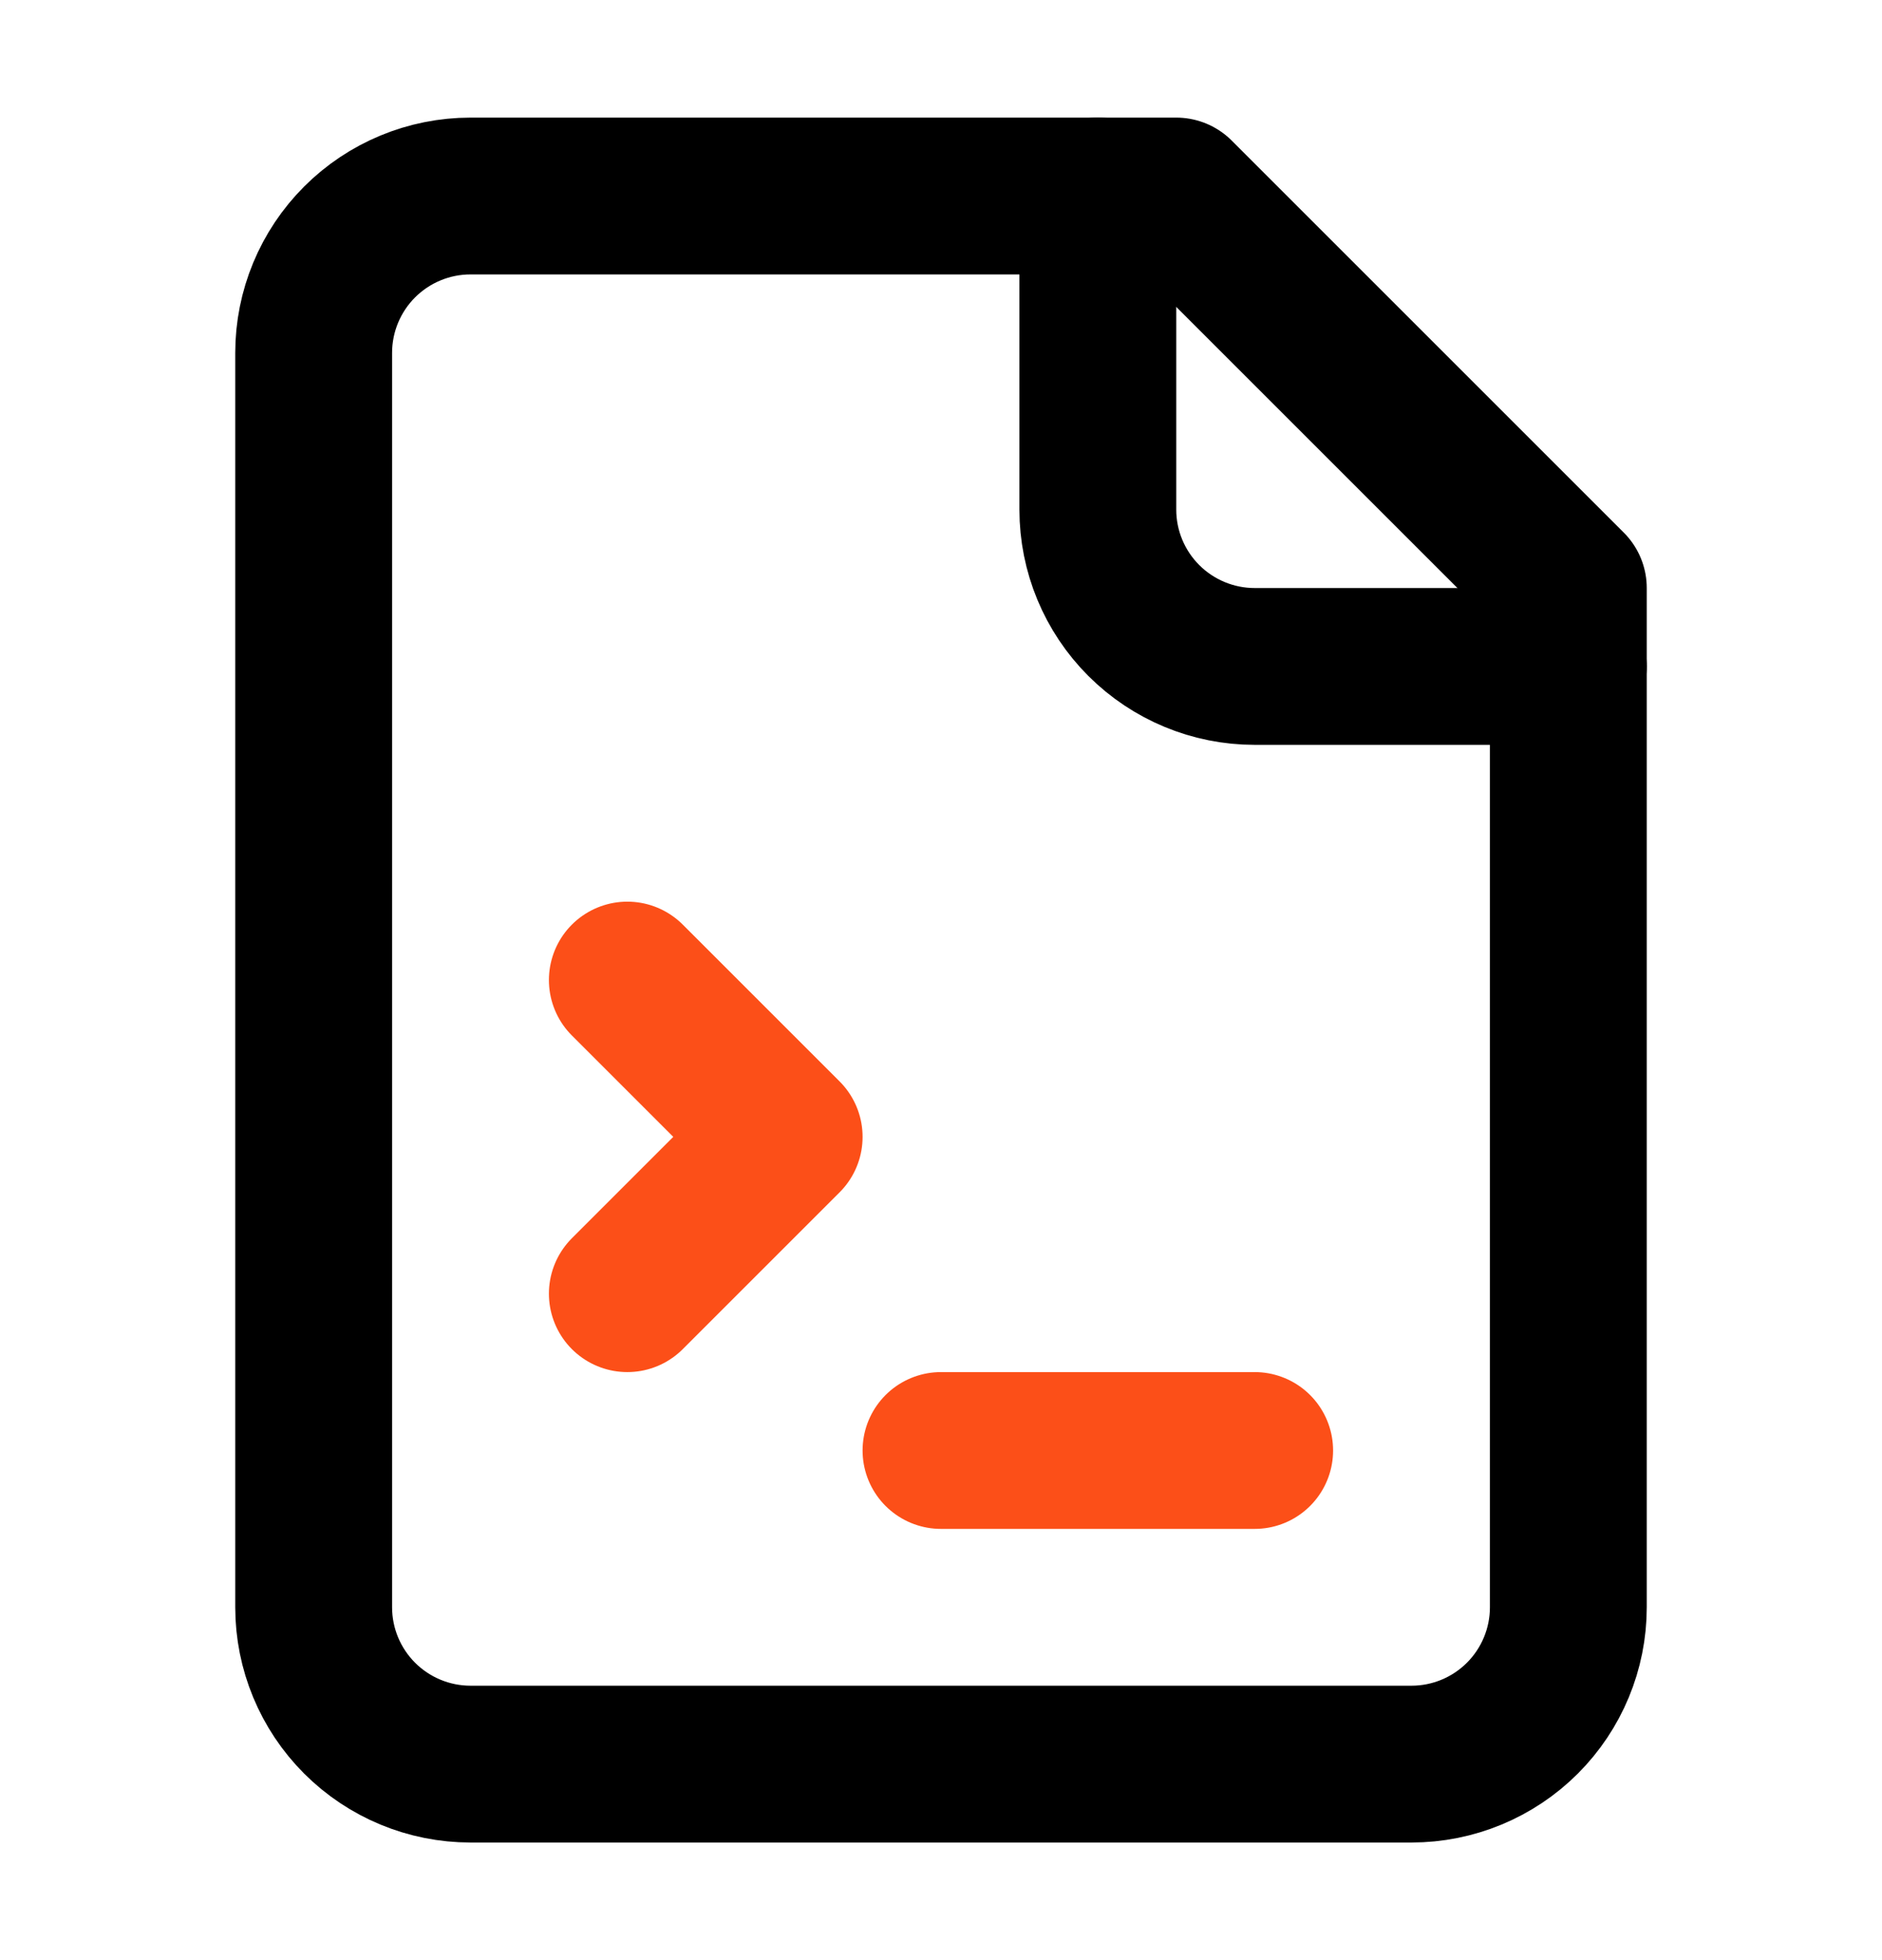
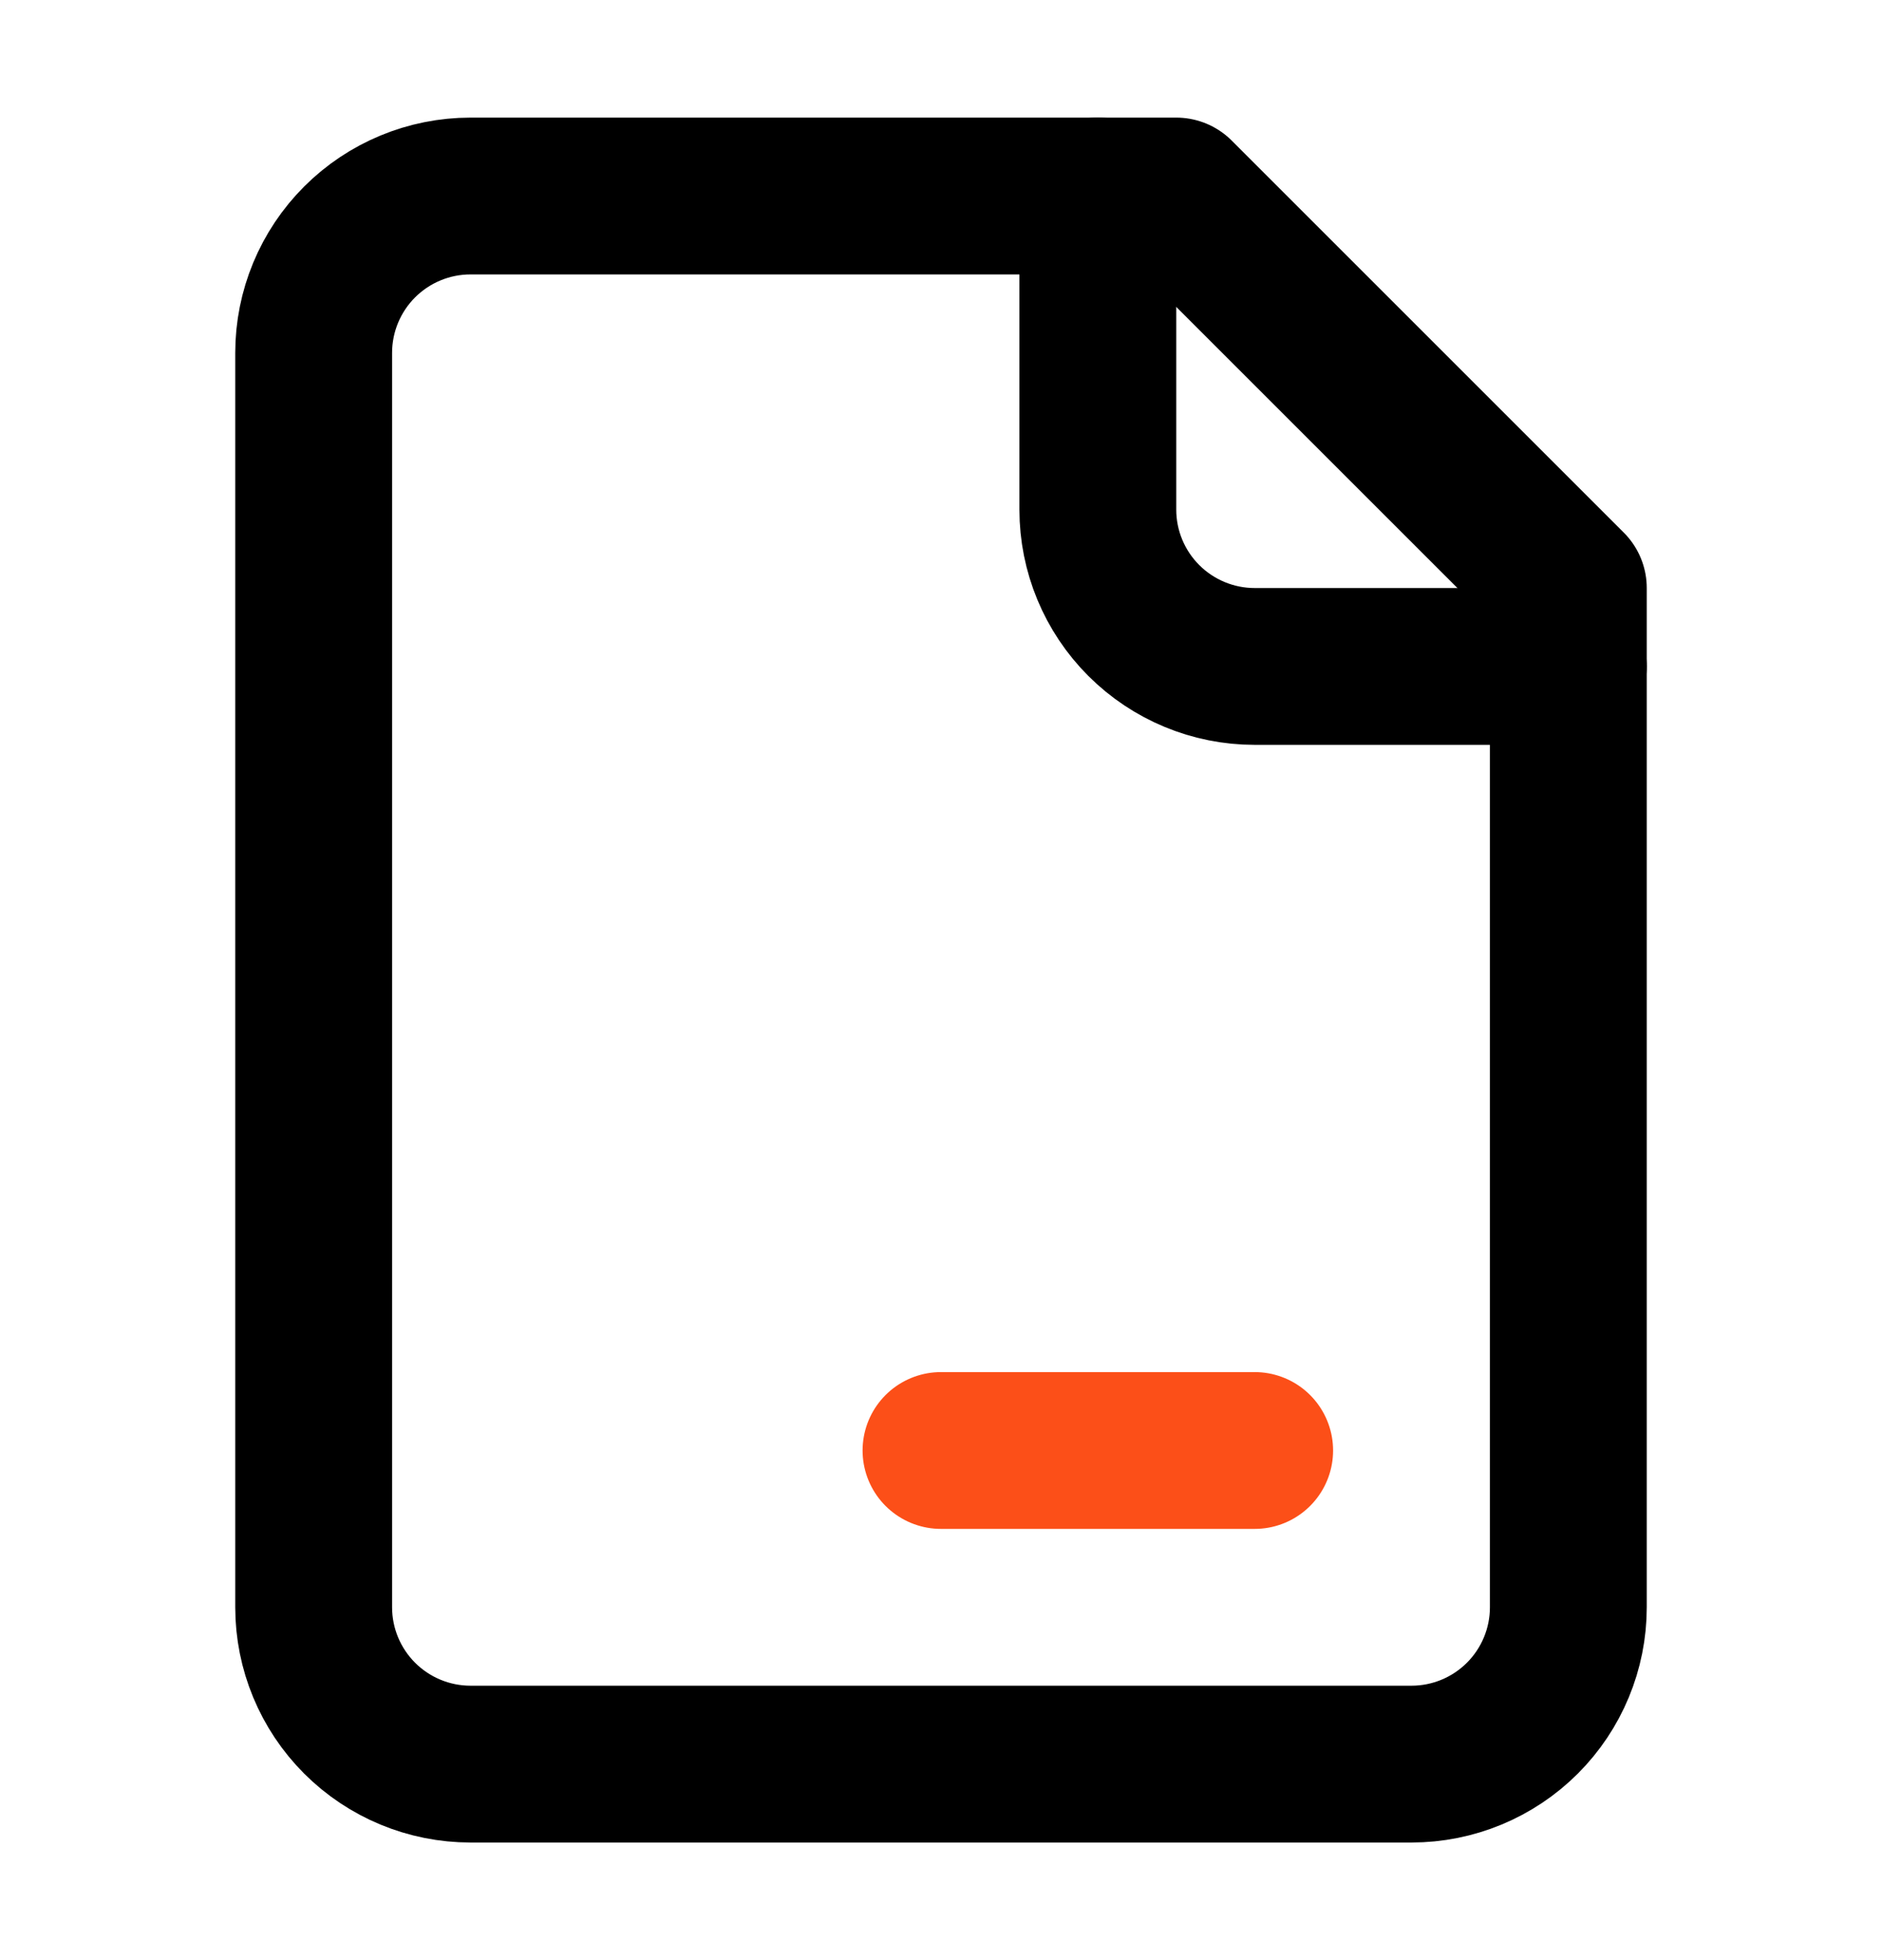
<svg xmlns="http://www.w3.org/2000/svg" width="24" height="25" viewBox="0 0 24 25" fill="none">
-   <path d="M15 2.5H6C5.47 2.5 4.961 2.711 4.586 3.086C4.211 3.461 4 3.97 4 4.5V20.5C4 21.03 4.211 21.539 4.586 21.914C4.961 22.289 5.47 22.5 6 22.5H18C18.53 22.5 19.039 22.289 19.414 21.914C19.789 21.539 20 21.03 20 20.5V7.5L15 2.5Z" stroke="black" stroke-width="2" stroke-linecap="round" stroke-linejoin="round" />
+   <path d="M15 2.5H6C5.47 2.5 4.961 2.711 4.586 3.086C4.211 3.461 4 3.97 4 4.5V20.5C4 21.03 4.211 21.539 4.586 21.914C4.961 22.289 5.47 22.5 6 22.5H18C18.53 22.5 19.039 22.289 19.414 21.914C19.789 21.539 20 21.03 20 20.5V7.5L15 2.5" stroke="black" stroke-width="2" stroke-linecap="round" stroke-linejoin="round" />
  <path d="M14 2.5V6.5C14 7.03 14.211 7.539 14.586 7.914C14.961 8.289 15.47 8.5 16 8.5H20" stroke="black" stroke-width="2" stroke-linecap="round" stroke-linejoin="round" />
-   <path d="M8 16.5L10 14.5L8 12.5" stroke="#FC4F18" stroke-width="2" stroke-linecap="round" stroke-linejoin="round" />
  <path d="M12 18.5H16" stroke="#FC4F18" stroke-width="2" stroke-linecap="round" stroke-linejoin="round" />
</svg>